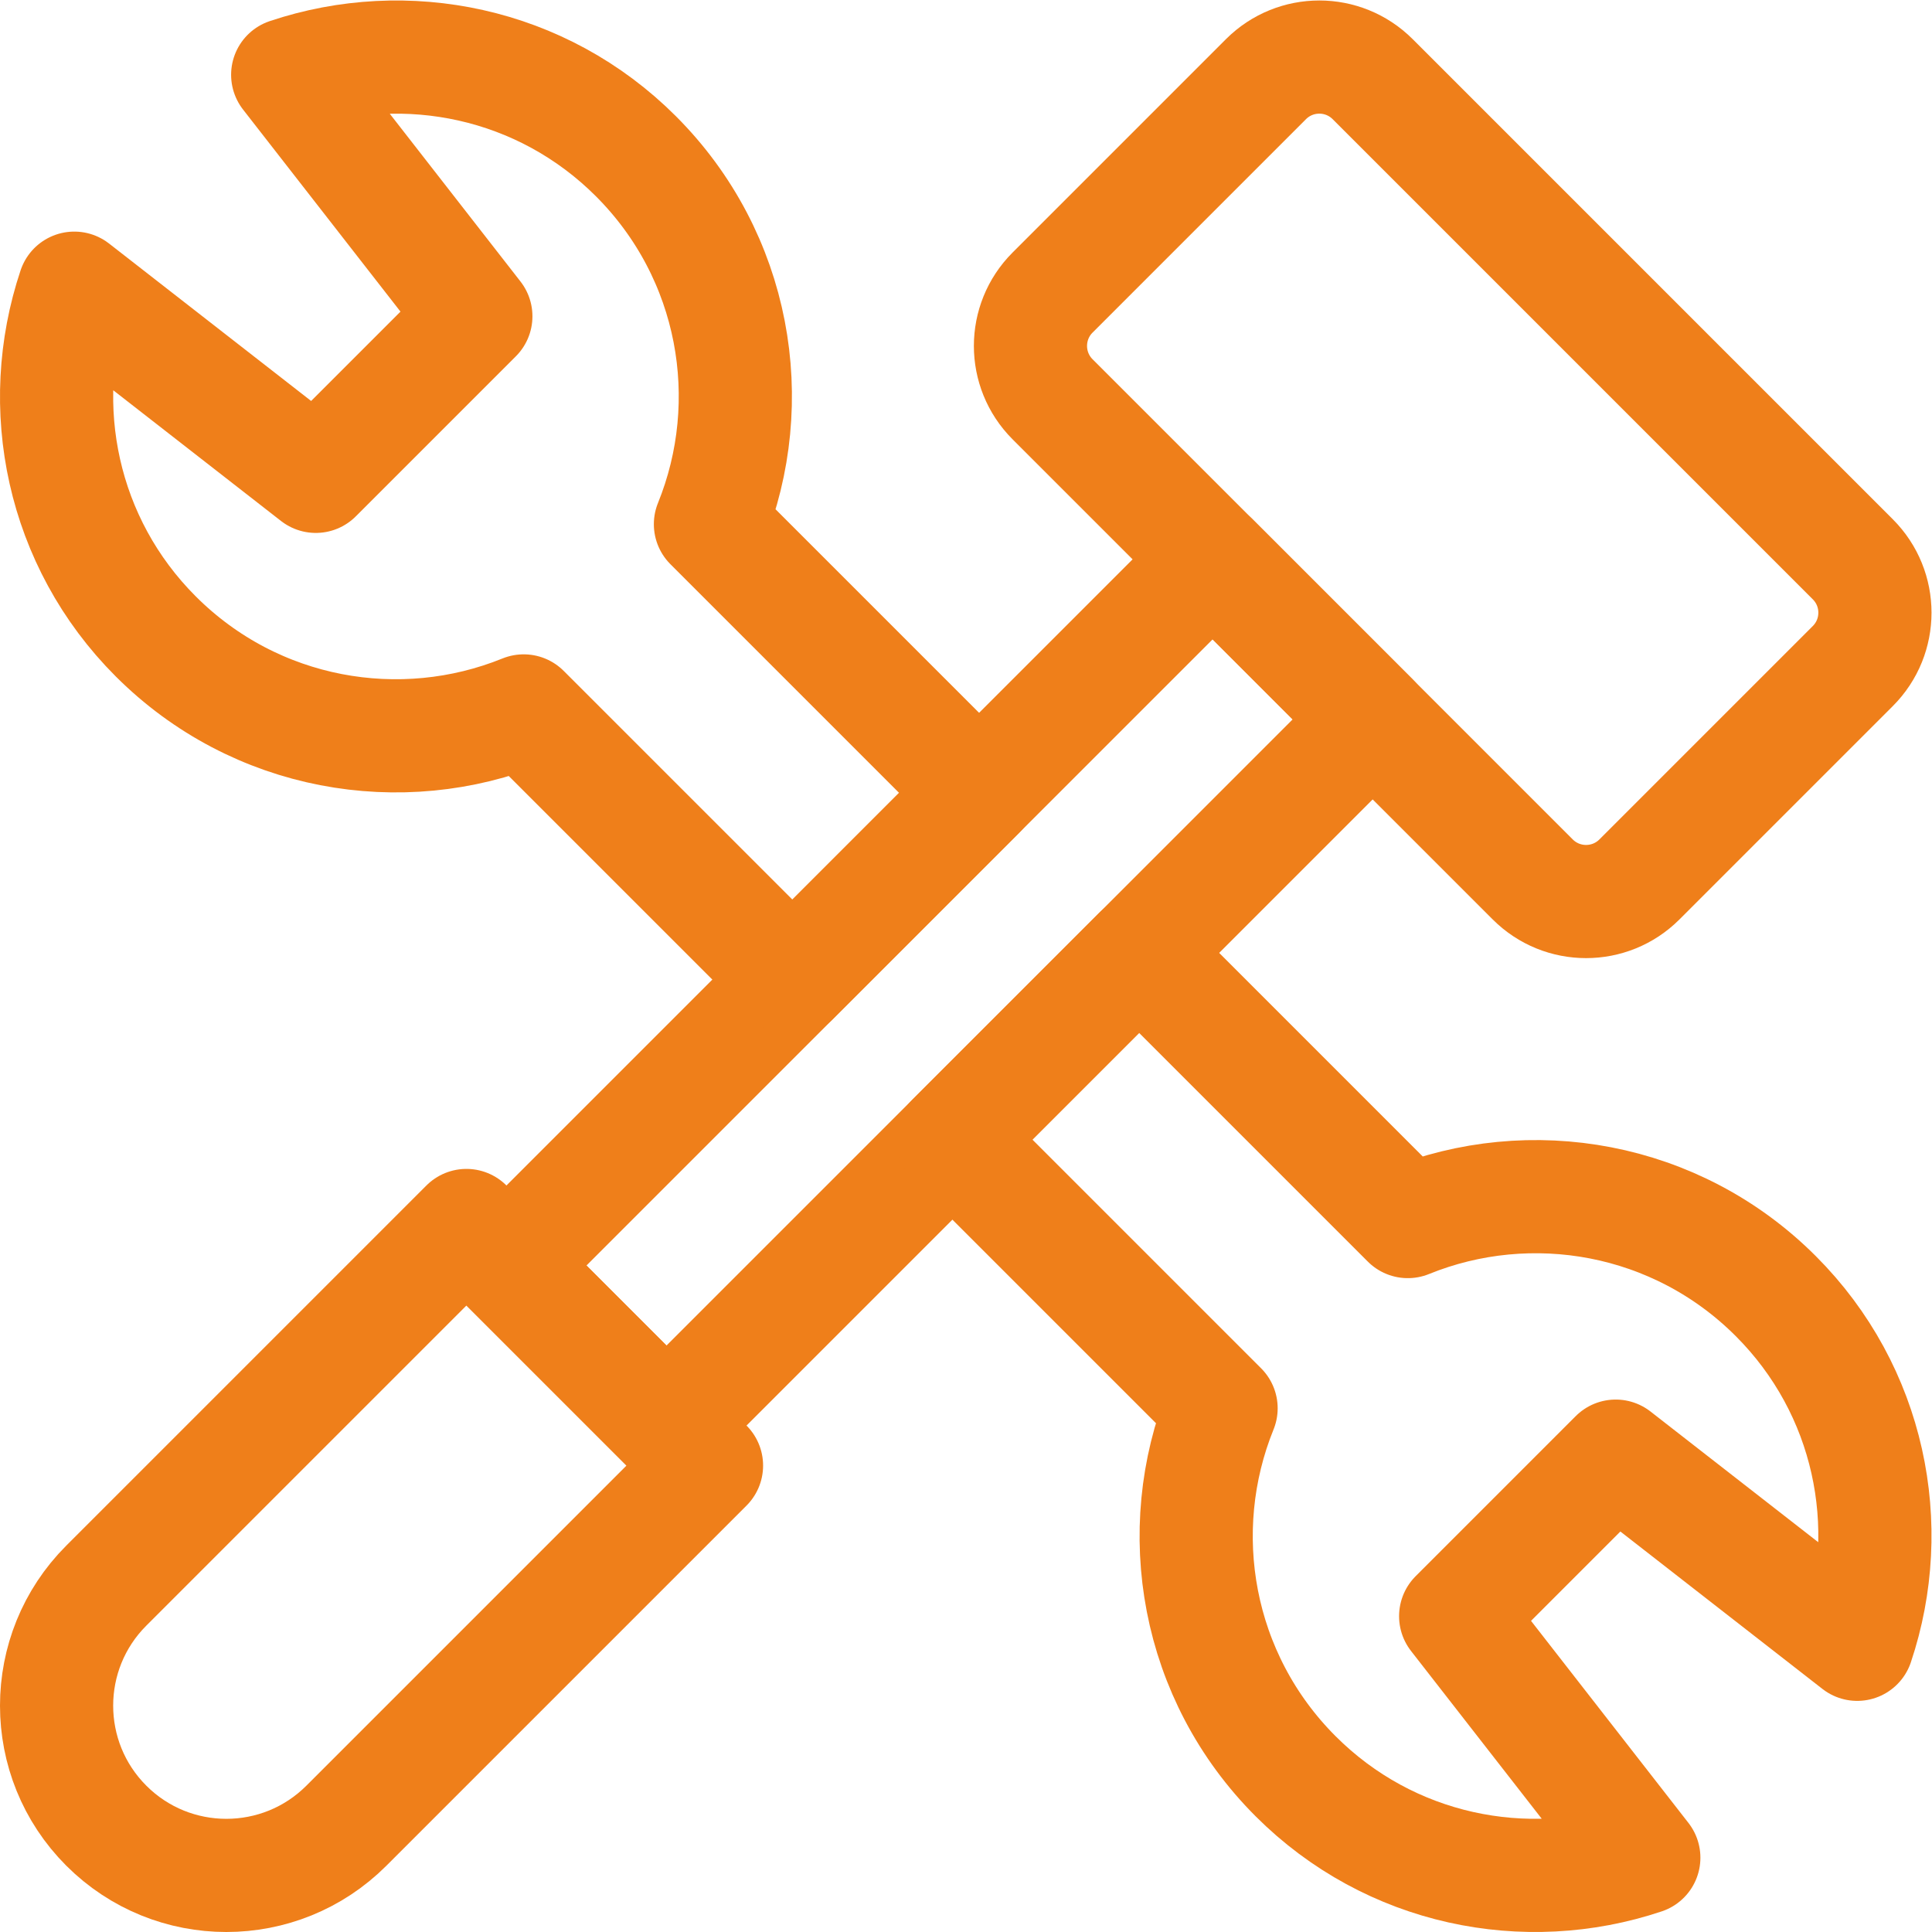
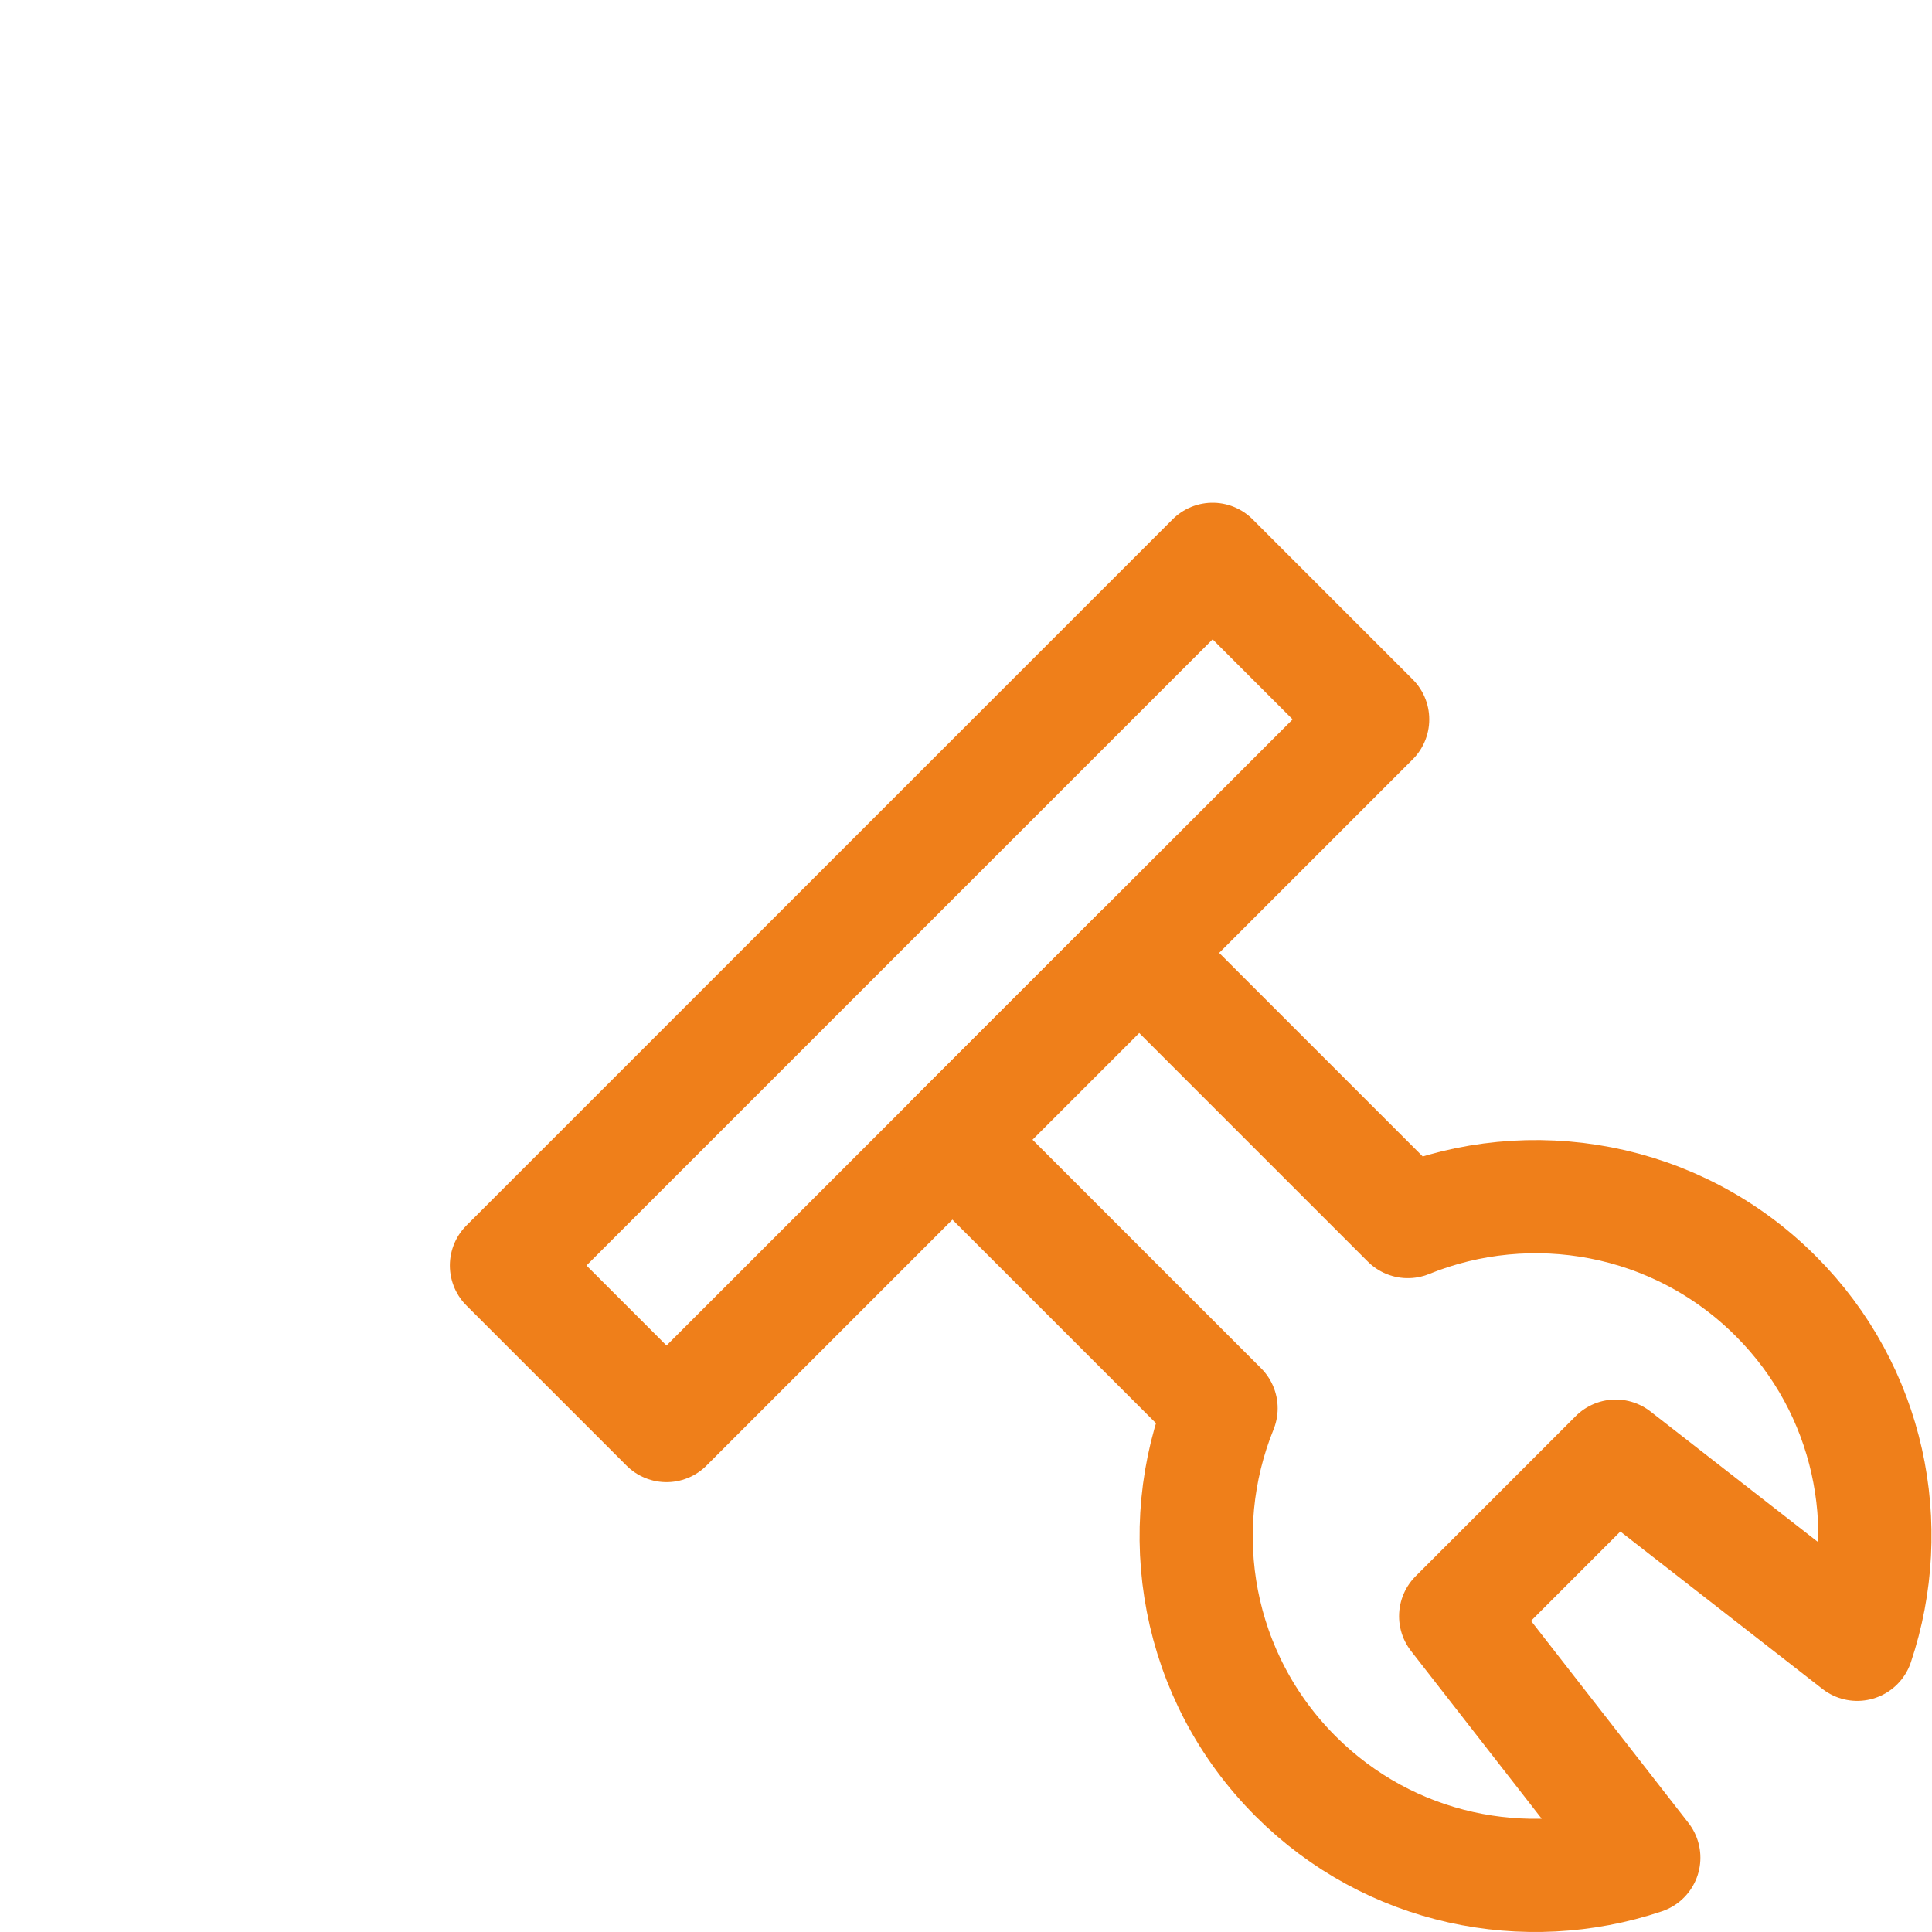
<svg xmlns="http://www.w3.org/2000/svg" width="512" height="512" x="0" y="0" viewBox="0 0 682.667 682.667" style="enable-background:new 0 0 512 512" xml:space="preserve" class="">
  <g>
    <defs>
      <clipPath id="a">
        <path d="M0 512h512V0H0Z" fill="#ef7f1a" opacity="1" data-original="#000000" />
      </clipPath>
    </defs>
    <g clip-path="url(#a)" transform="matrix(1.333 0 0 -1.333 0 682.667)">
-       <path d="M0 0v-.001c17.574-17.573 46.066-17.573 63.64 0l95.459 95.46-63.64 63.64L0 63.639C-17.574 46.065-17.574 17.573 0 0Z" style="stroke-width:30;stroke-linecap:round;stroke-linejoin:round;stroke-miterlimit:10;stroke-dasharray:none;stroke-opacity:1" transform="translate(28.18 28.18)" fill="none" stroke="#ef7f1a" stroke-width="30" stroke-linecap="round" stroke-linejoin="round" stroke-miterlimit="10" stroke-dasharray="none" stroke-opacity="" data-original="#000000" opacity="1" class="" />
      <path d="m0 0 42.427-42.427-187.191-187.19-42.426 42.427z" style="stroke-width:30;stroke-linecap:round;stroke-linejoin:round;stroke-miterlimit:10;stroke-dasharray:none;stroke-opacity:1" transform="translate(321.437 363.863)" fill="none" stroke="#ef7f1a" stroke-width="30" stroke-linecap="round" stroke-linejoin="round" stroke-miterlimit="10" stroke-dasharray="none" stroke-opacity="" data-original="#000000" opacity="1" class="" />
-       <path d="m0 0 127.279-127.279c7.81-7.811 20.474-7.811 28.284 0l56.569 56.569c7.81 7.811 7.81 20.474 0 28.284L84.853 84.854c-7.811 7.81-20.474 7.81-28.285 0L0 28.284C-7.811 20.474-7.811 7.811 0 0Z" style="stroke-width:30;stroke-linecap:round;stroke-linejoin:round;stroke-miterlimit:10;stroke-dasharray:none;stroke-opacity:1" transform="translate(279.01 406.29)" fill="none" stroke="#ef7f1a" stroke-width="30" stroke-linecap="round" stroke-linejoin="round" stroke-miterlimit="10" stroke-dasharray="none" stroke-opacity="" data-original="#000000" opacity="1" class="" />
-       <path d="m0 0 64.017-49.876 42.426 42.427-49.875 64.017c31.356 10.515 67.328 3.382 92.302-21.591 26.368-26.369 32.954-65.029 19.756-97.538l71.215-71.215-49.497-49.497-71.216 71.214c-32.509-13.197-71.169-6.612-97.538 19.757C-3.383-67.329-10.516-31.356 0 0Z" style="stroke-width:30;stroke-linecap:round;stroke-linejoin:round;stroke-miterlimit:10;stroke-dasharray:none;stroke-opacity:1" transform="translate(19.694 435.738)" fill="none" stroke="#ef7f1a" stroke-width="30" stroke-linecap="round" stroke-linejoin="round" stroke-miterlimit="10" stroke-dasharray="none" stroke-opacity="" data-original="#000000" opacity="1" class="" />
      <path d="m0 0 49.498 49.498 71.215-71.216c32.509 13.197 71.169 6.614 97.538-19.756 24.973-24.972 32.106-60.946 21.59-92.301L175.824-83.9l-42.426-42.426 49.875-64.018c-31.356-10.515-67.328-3.383-92.301 21.591-26.369 26.369-32.954 65.029-19.757 97.538z" style="stroke-width:30;stroke-linecap:round;stroke-linejoin:round;stroke-miterlimit:10;stroke-dasharray:none;stroke-opacity:1" transform="translate(252.464 210.038)" fill="none" stroke="#ef7f1a" stroke-width="30" stroke-linecap="round" stroke-linejoin="round" stroke-miterlimit="10" stroke-dasharray="none" stroke-opacity="" data-original="#000000" opacity="1" class="" />
    </g>
  </g>
</svg>